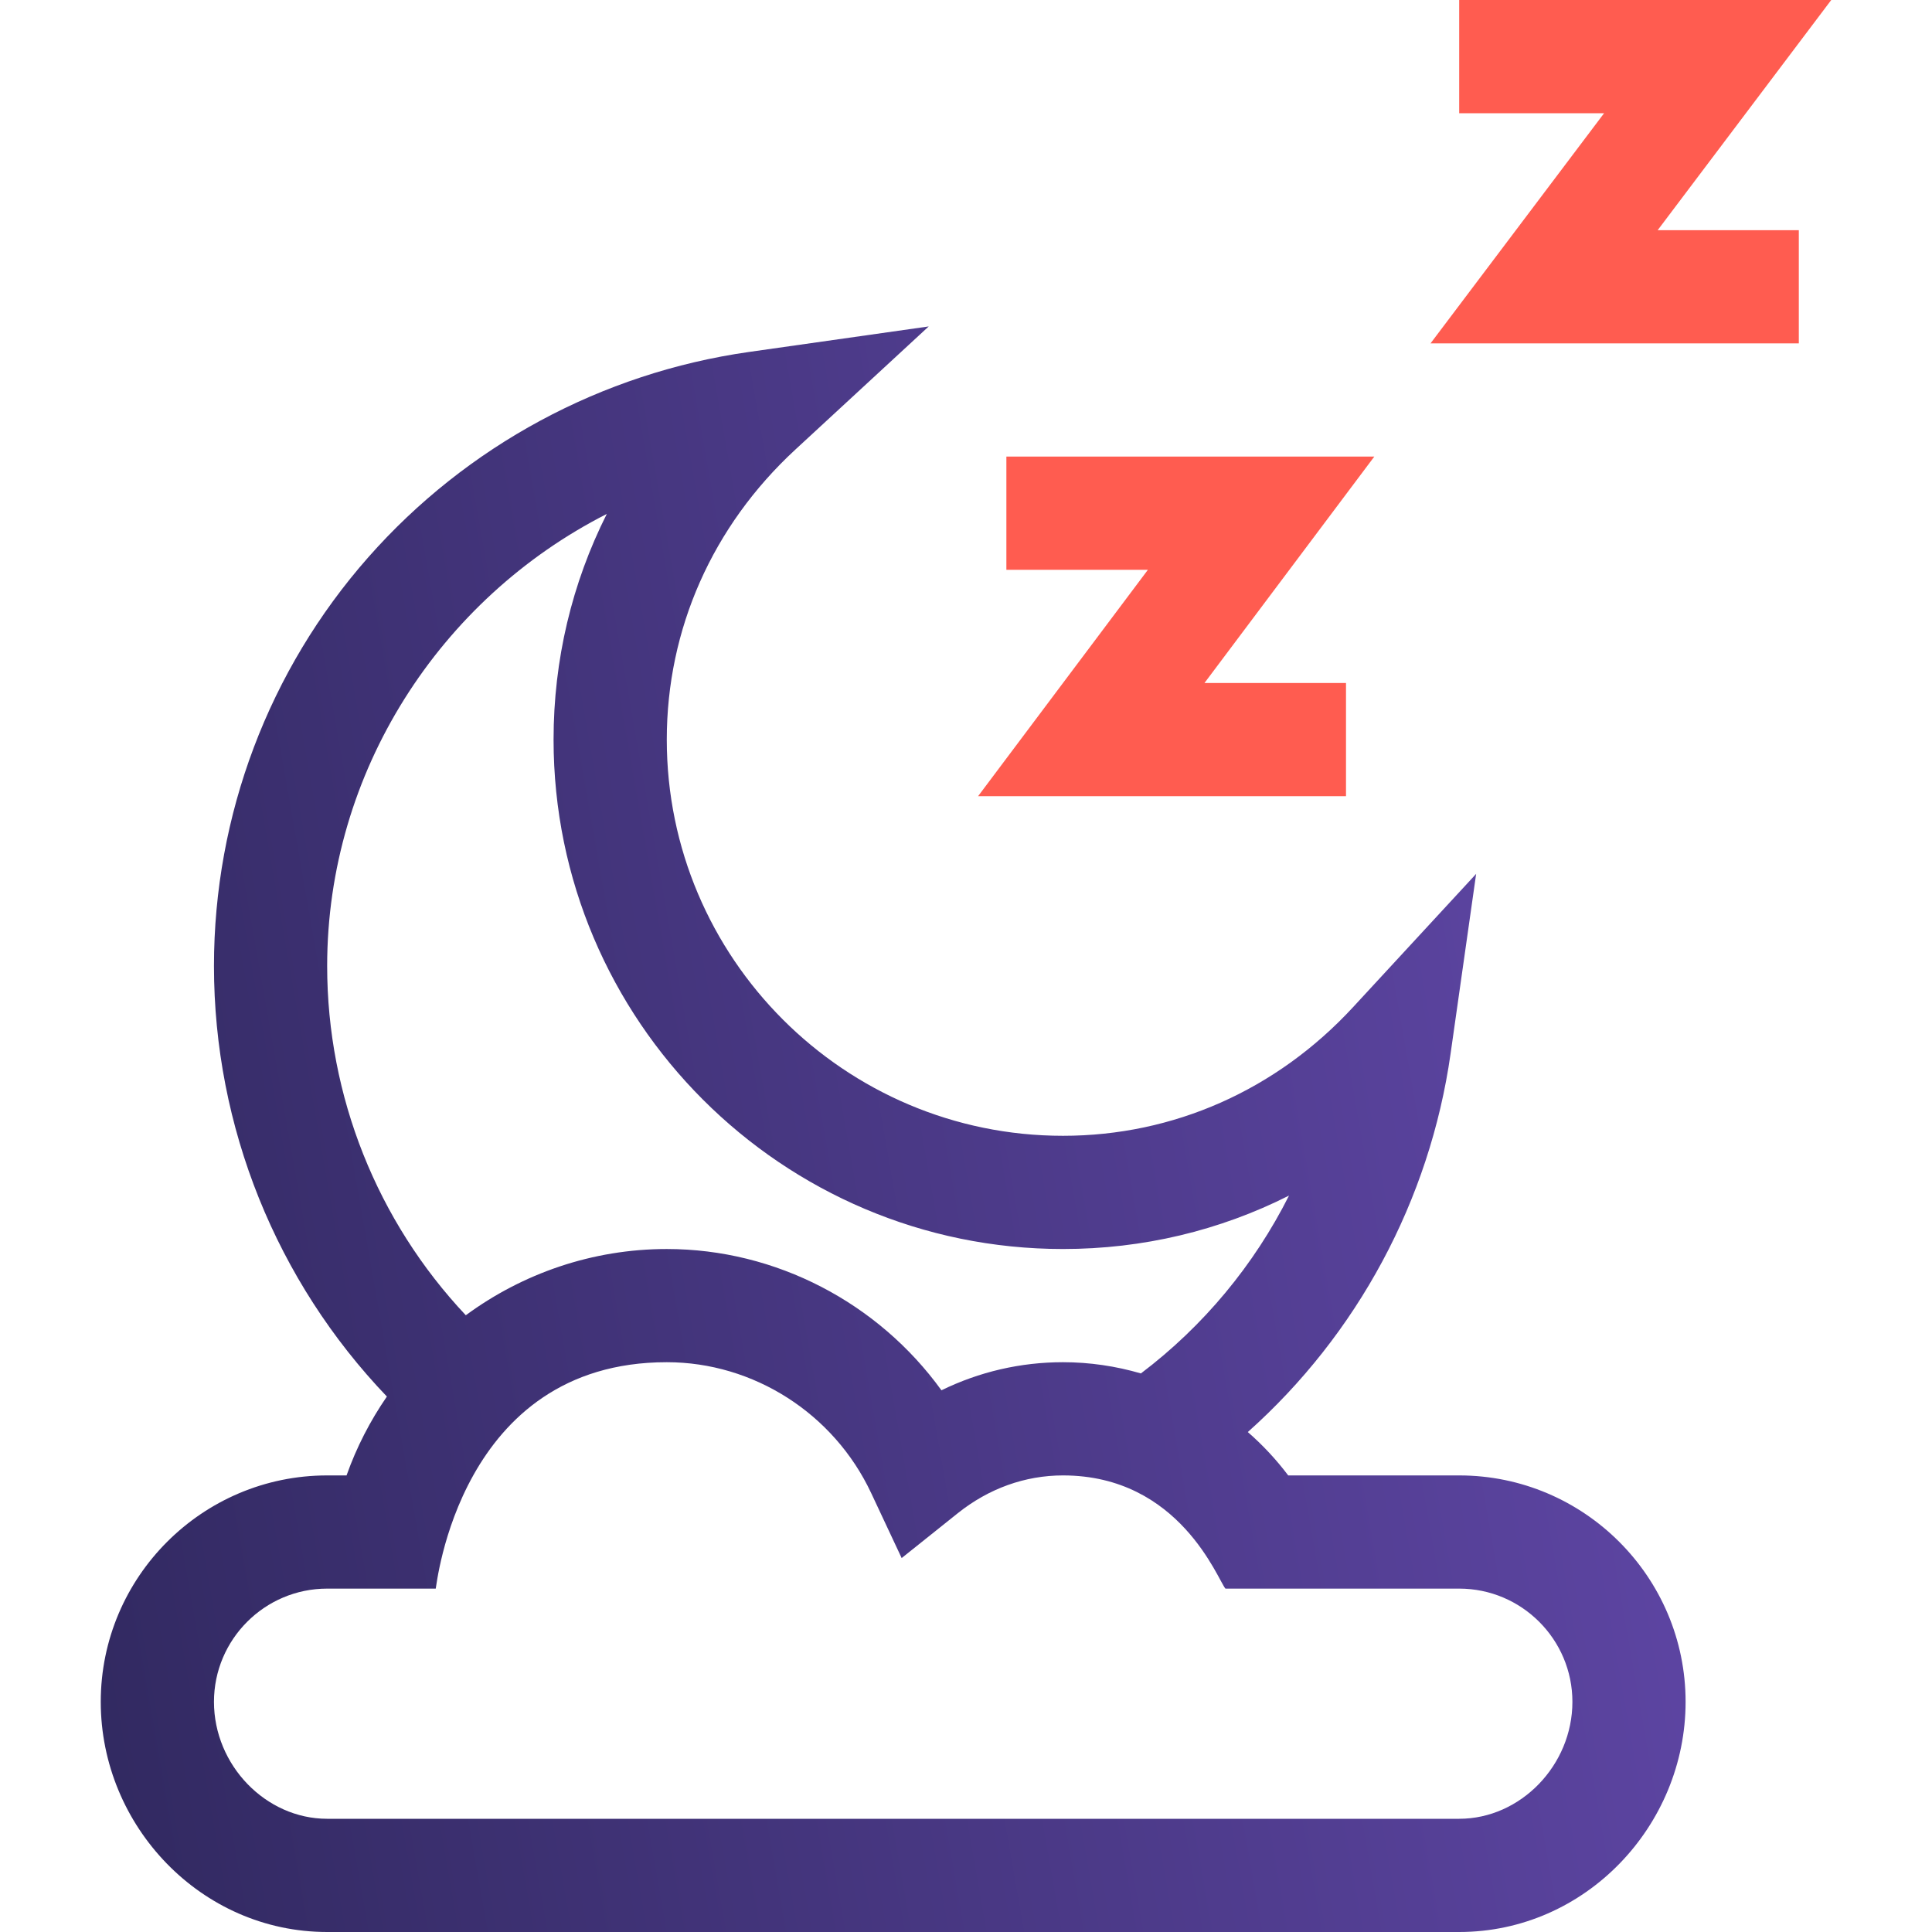
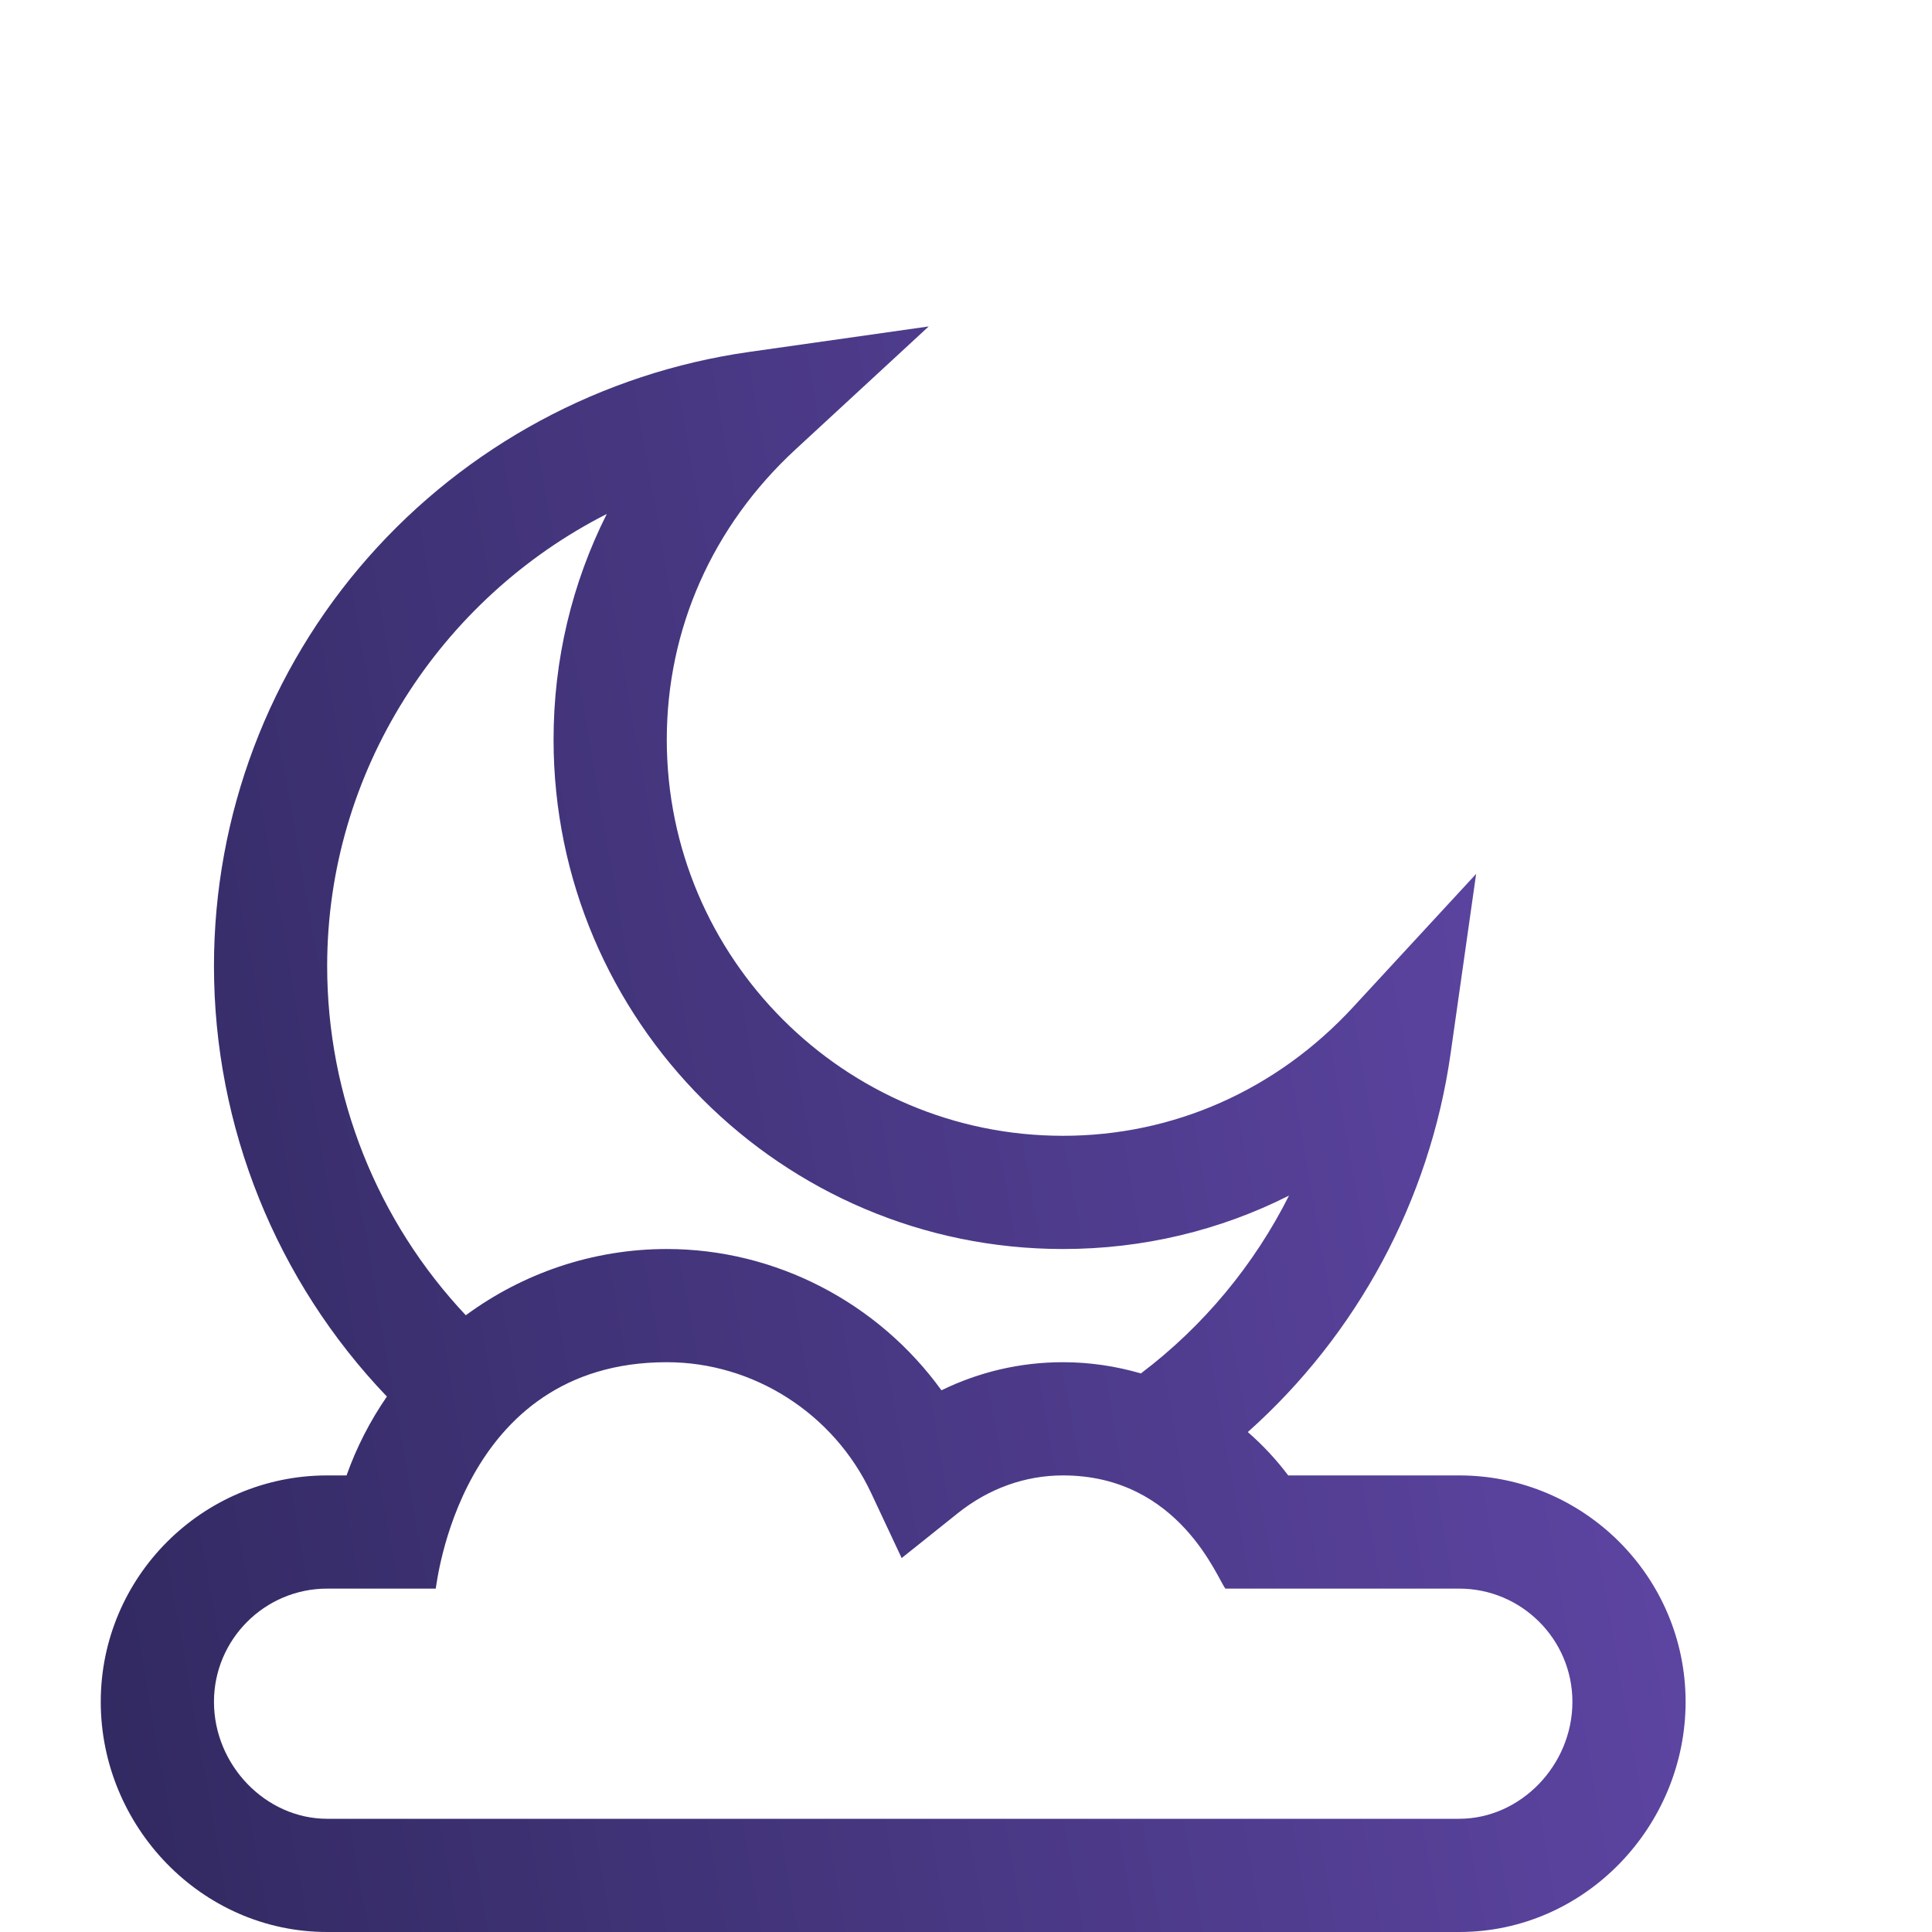
<svg xmlns="http://www.w3.org/2000/svg" width="80" height="80" viewBox="0 0 80 80" fill="none">
-   <path d="M55.735 32.969V28.281H49.875L56.907 18.906H41.672V23.594H47.532L40.5 32.969H55.735Z" fill="#FF5C50" />
-   <path d="M60.422 0V4.688H66.422L59.235 14.219H74.485V9.531H68.641L75.828 0H60.422Z" fill="#FF5C50" />
  <path d="M13.547 61.094C8.378 61.094 4.172 65.299 4.172 70.469C4.172 75.609 8.326 80 13.547 80H60.422C65.645 80 69.797 75.608 69.797 70.469C69.797 65.299 65.591 61.094 60.422 61.094H53.342C52.845 60.434 52.283 59.833 51.669 59.298C56.196 55.261 59.202 49.708 60.066 43.627L61.124 36.185L56.024 41.708C52.853 45.141 48.589 47.031 44.016 47.031C34.969 47.031 27.61 39.671 27.61 30.625C27.61 26.052 29.5 21.787 32.933 18.617L38.456 13.517L31.013 14.574C24.919 15.441 19.322 18.459 15.252 23.073C11.13 27.747 8.86 33.758 8.86 40C8.86 46.668 11.446 53.048 16.02 57.828C15.331 58.828 14.765 59.922 14.35 61.094H13.547ZM60.422 65.781C63.007 65.781 65.11 67.884 65.11 70.469C65.11 73.094 62.963 75.312 60.422 75.312H13.547C11.006 75.312 8.86 73.094 8.86 70.469C8.86 67.884 10.962 65.781 13.547 65.781H18.043C18.076 65.721 18.995 56.406 27.61 56.406C31.207 56.406 34.529 58.533 36.073 61.824L37.336 64.516L39.658 62.66C40.94 61.635 42.447 61.094 44.016 61.094C48.861 61.094 50.432 65.436 50.743 65.781H60.422ZM25.126 21.281C23.683 24.149 22.922 27.323 22.922 30.625C22.922 42.256 32.385 51.719 44.016 51.719C47.324 51.719 50.503 50.955 53.375 49.507C51.93 52.379 49.838 54.907 47.242 56.871C46.205 56.568 45.12 56.406 44.016 56.406C42.256 56.406 40.552 56.803 38.983 57.569C36.368 53.951 32.136 51.719 27.61 51.719C24.532 51.719 21.64 52.731 19.288 54.462C15.619 50.565 13.547 45.398 13.547 40C13.547 31.962 18.219 24.791 25.126 21.281Z" fill="url(#paint0_linear_6072_61933)" />
  <defs>
    <linearGradient id="paint0_linear_6072_61933" x1="4.172" y1="80" x2="78.369" y2="66.994" gradientUnits="userSpaceOnUse">
      <stop stop-color="#312960" />
      <stop offset="1" stop-color="#6248AA" />
    </linearGradient>
  </defs>
</svg>